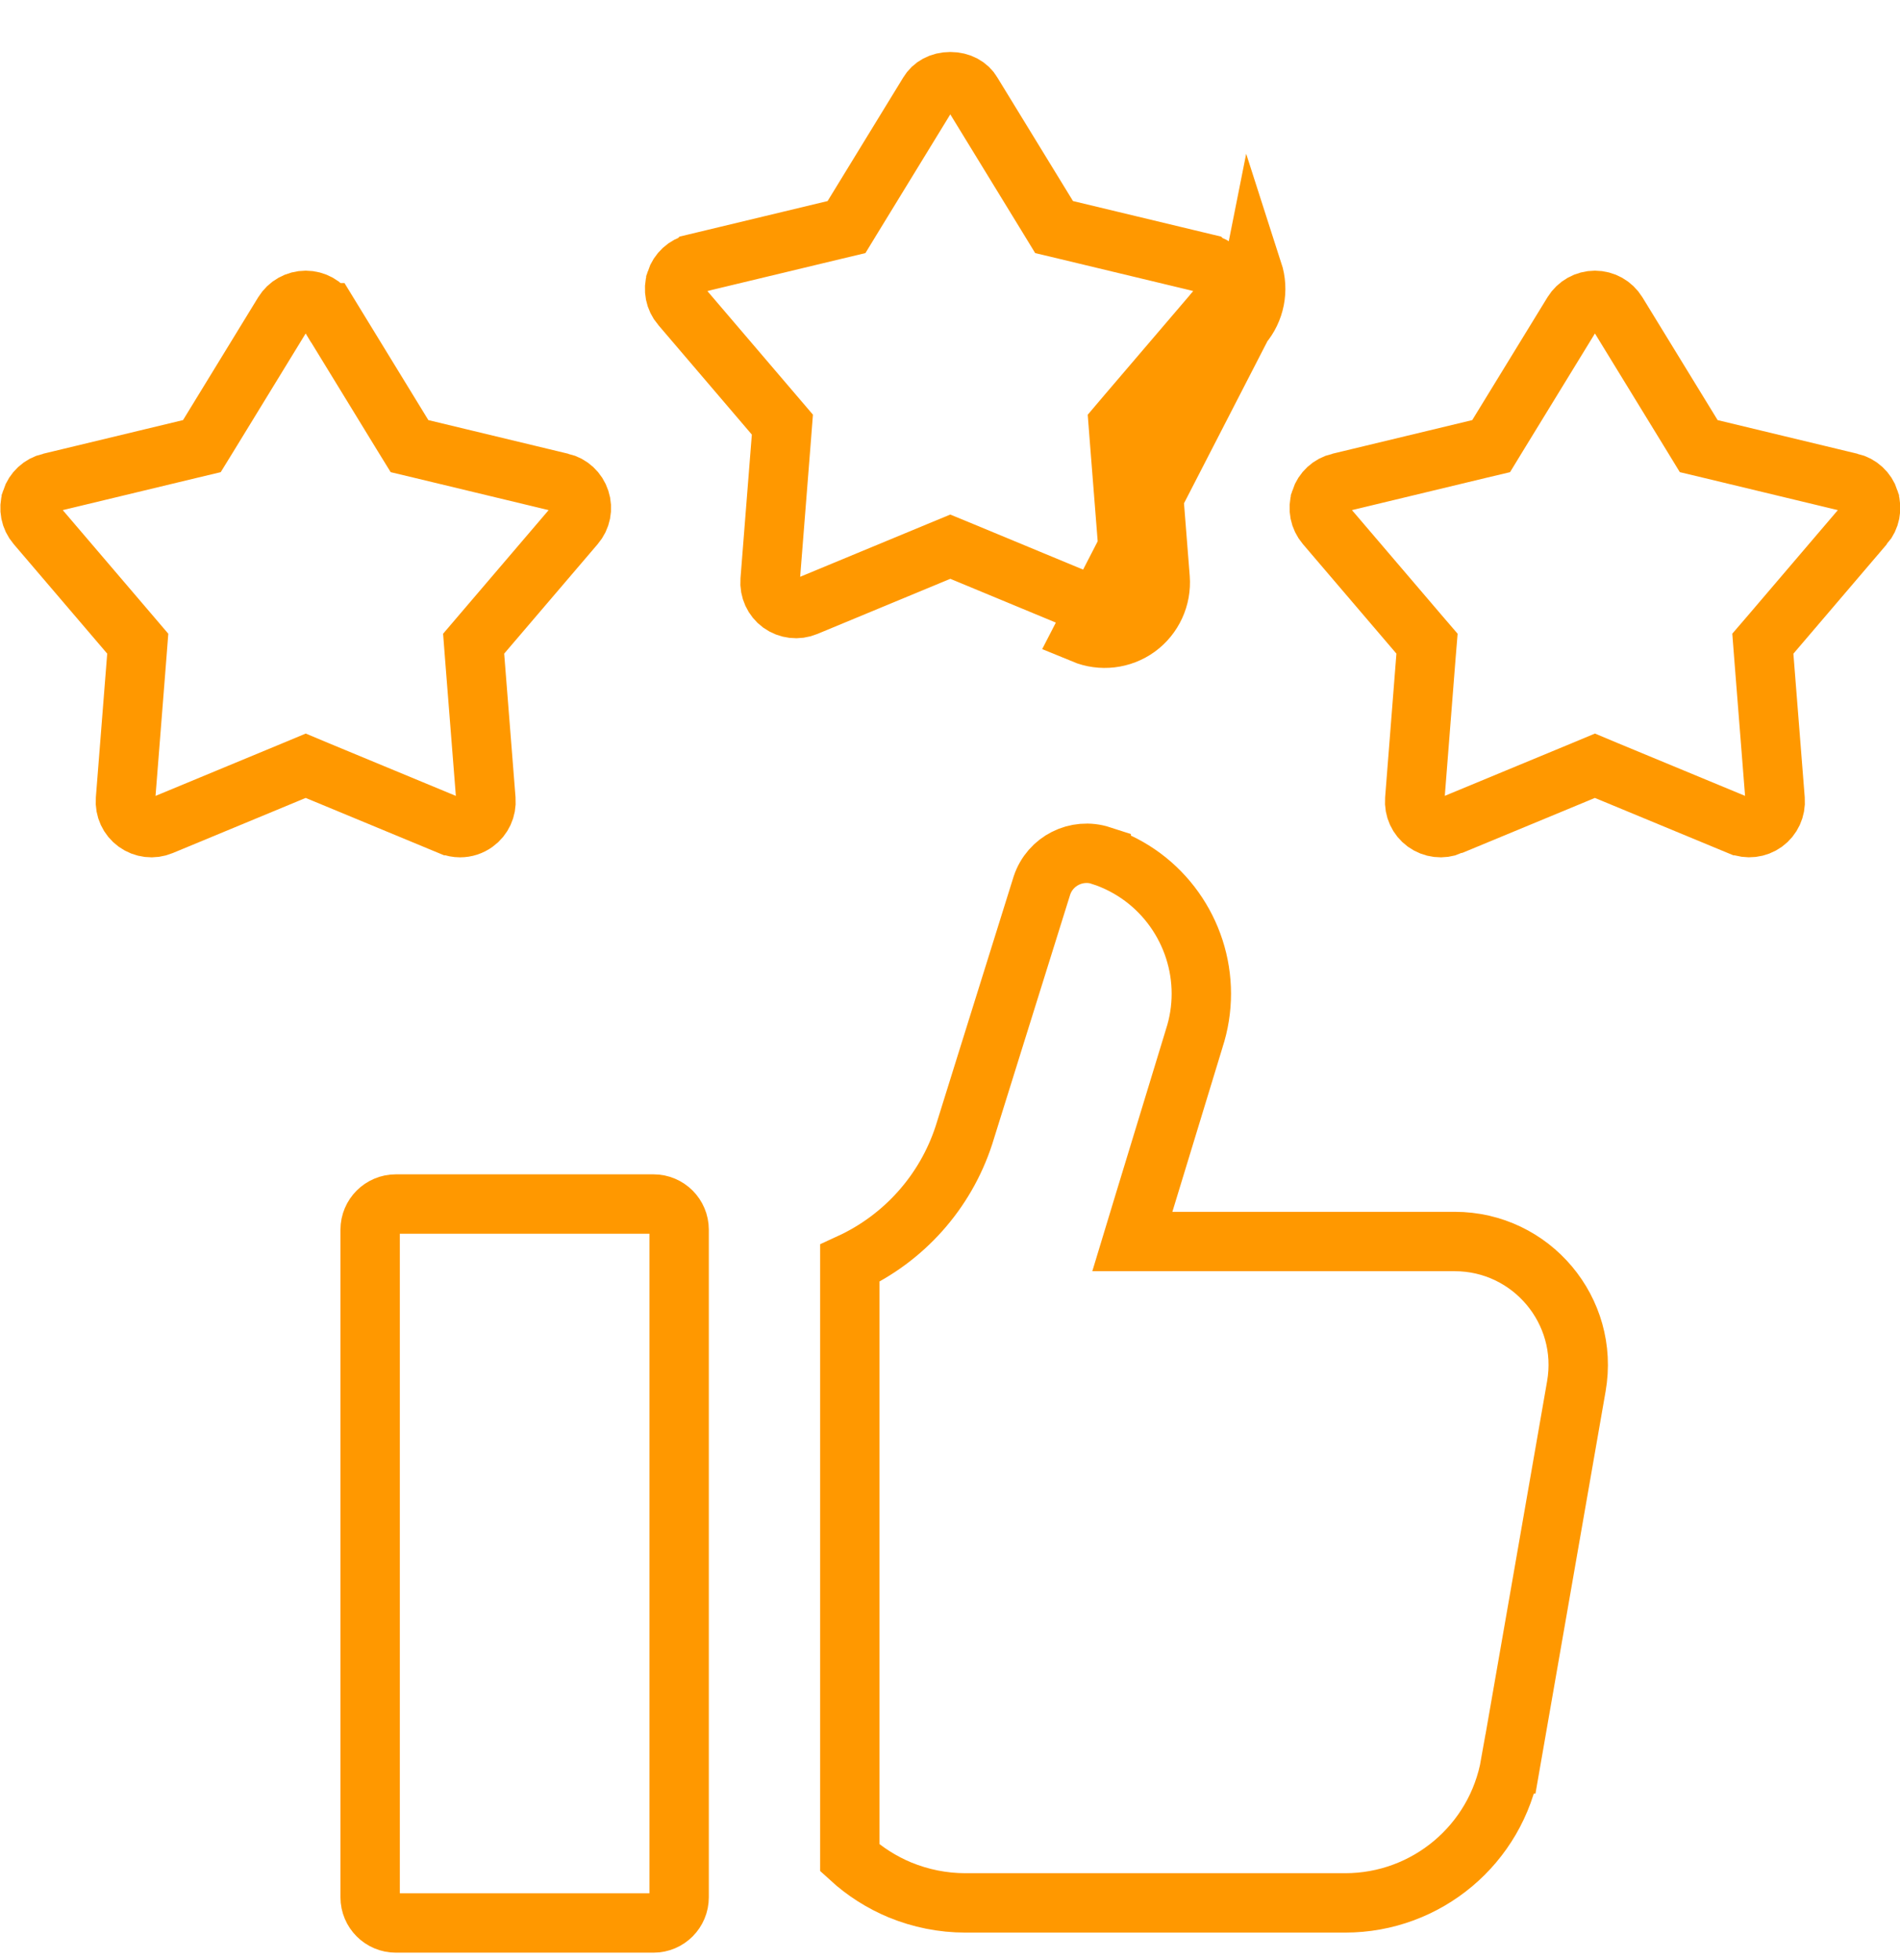
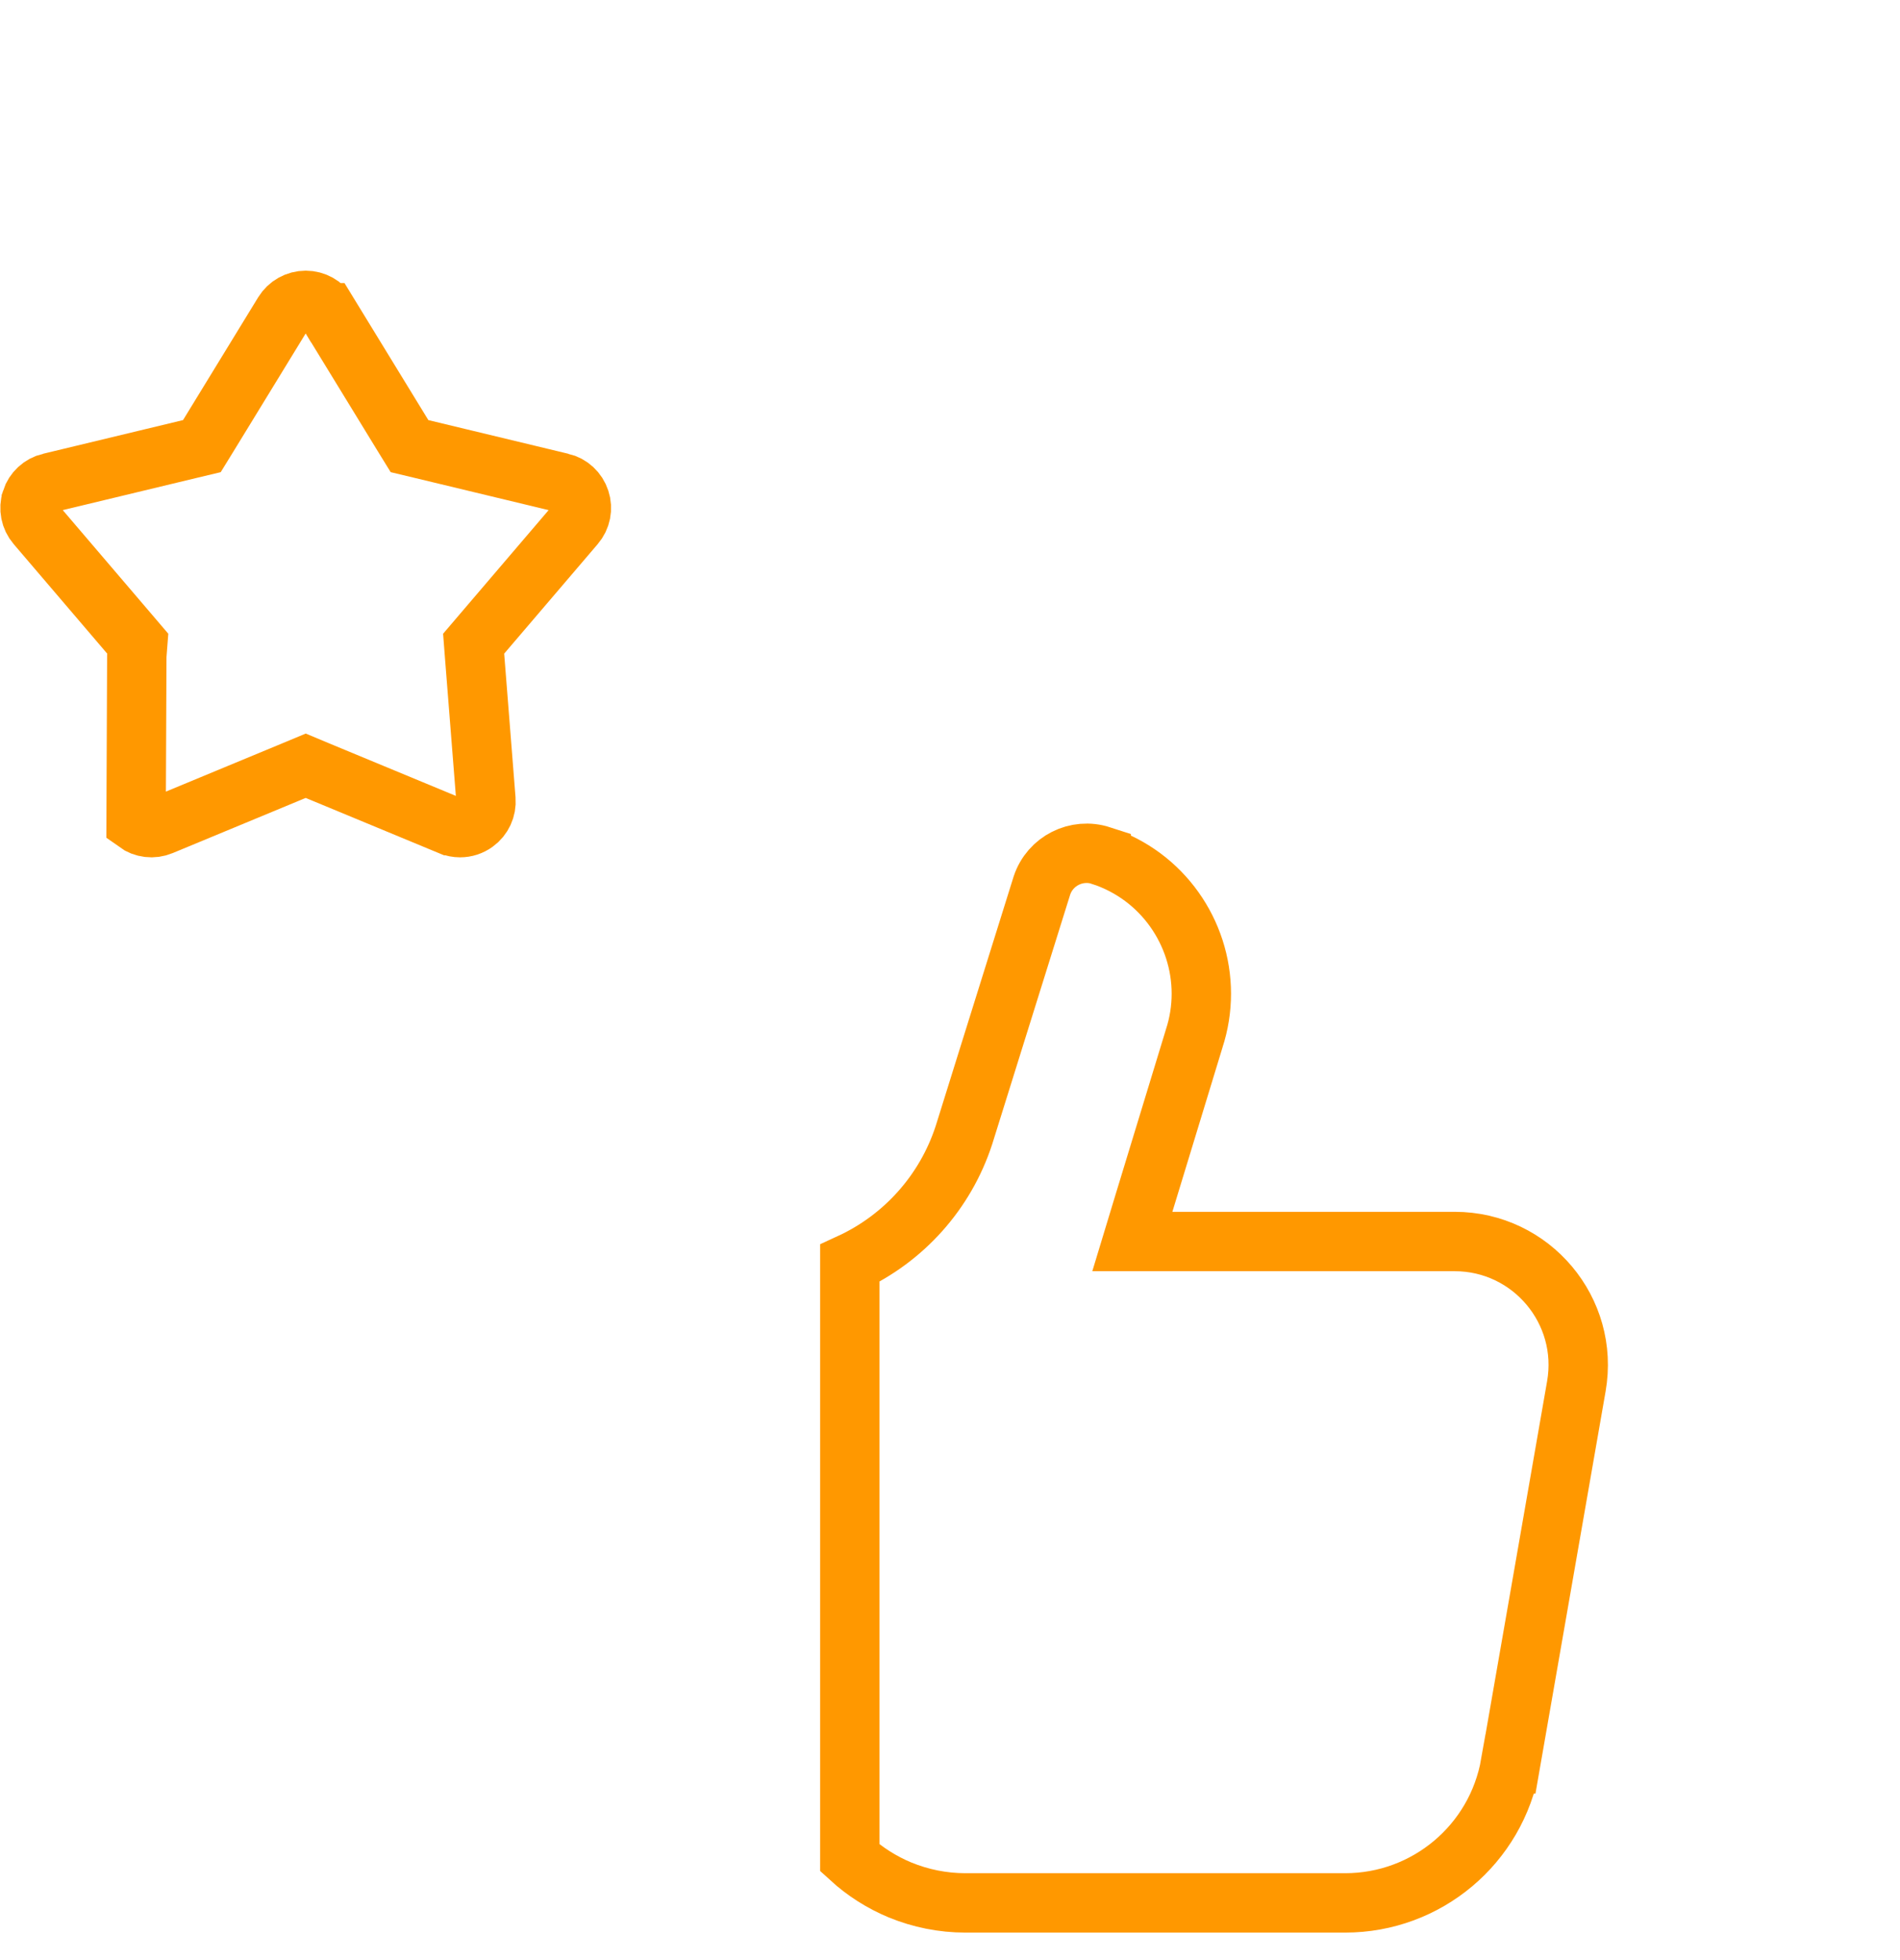
<svg xmlns="http://www.w3.org/2000/svg" width="32" height="33" viewBox="0 0 32 33" fill="none">
  <g clip-path="url(#clip0_74_2662)">
-     <path d="M20.924 5.472L19.348 7.316L19.539 9.734C19.564 10.059 19.419 10.375 19.156 10.567C18.891 10.759 18.546 10.798 18.246 10.674L20.924 5.472ZM20.924 5.472C21.136 5.224 21.203 4.883 21.103 4.573L20.924 5.472ZM13.573 10.212L13.573 10.212C13.434 10.27 13.273 10.252 13.148 10.162C13.026 10.073 12.958 9.925 12.97 9.773L13.161 7.356L13.177 7.149L13.042 6.991L11.467 5.147L11.466 5.146C11.368 5.032 11.336 4.873 11.383 4.728L11.383 4.727C11.43 4.582 11.549 4.473 11.697 4.438L11.698 4.437L14.056 3.871L14.257 3.823L14.365 3.646L15.632 1.577L15.636 1.571L15.64 1.565C15.705 1.451 15.838 1.375 16.005 1.375C16.173 1.375 16.306 1.451 16.371 1.565L16.374 1.571L16.378 1.577L17.645 3.646L17.753 3.823L17.955 3.871L20.313 4.437L20.314 4.438C20.461 4.473 20.58 4.582 20.627 4.727L20.627 4.728C20.674 4.873 20.642 5.032 20.544 5.146L20.544 5.147L18.968 6.991L18.834 7.149L18.85 7.356L19.041 9.773C19.052 9.925 18.985 10.073 18.862 10.162C18.739 10.252 18.578 10.27 18.437 10.212C18.437 10.212 18.437 10.212 18.437 10.212L16.197 9.283L16.005 9.204L15.814 9.283L13.573 10.212Z" stroke="#FF9800" />
-     <path d="M31.484 8.415L31.484 8.416C31.531 8.561 31.499 8.72 31.401 8.835L31.4 8.835L29.825 10.68L29.69 10.837L29.706 11.044L29.897 13.462C29.909 13.614 29.841 13.761 29.719 13.85C29.595 13.94 29.434 13.958 29.294 13.9C29.294 13.9 29.294 13.9 29.293 13.9L27.053 12.972L26.862 12.892L26.67 12.972L24.43 13.9L24.43 13.901C24.29 13.959 24.129 13.94 24.005 13.85C23.882 13.761 23.815 13.614 23.827 13.462L24.017 11.044L24.034 10.837L23.899 10.68L22.323 8.835L22.323 8.835C22.225 8.72 22.193 8.561 22.24 8.416L22.24 8.415C22.287 8.27 22.406 8.161 22.553 8.126L22.554 8.126L24.912 7.559L25.114 7.511L25.222 7.334L26.489 5.266C26.489 5.266 26.489 5.266 26.489 5.266C26.569 5.136 26.71 5.057 26.862 5.057C27.014 5.057 27.155 5.136 27.235 5.266C27.235 5.266 27.235 5.266 27.235 5.266L28.502 7.334L28.61 7.511L28.811 7.559L31.169 8.126L31.17 8.126C31.318 8.161 31.437 8.27 31.484 8.415Z" stroke="#FF9800" />
-     <path d="M8.111 10.68L7.977 10.837L7.993 11.044L8.184 13.462C8.196 13.614 8.128 13.761 8.005 13.85C7.929 13.906 7.839 13.934 7.748 13.934C7.692 13.934 7.635 13.923 7.58 13.9C7.58 13.9 7.579 13.9 7.579 13.9L5.34 12.972L5.149 12.892L4.957 12.972L2.716 13.901L2.716 13.901C2.577 13.959 2.416 13.94 2.292 13.85C2.169 13.761 2.101 13.614 2.113 13.462L2.304 11.044L2.32 10.837L2.186 10.68L0.61 8.835L0.61 8.835C0.511 8.72 0.48 8.561 0.527 8.416L0.527 8.415C0.574 8.271 0.692 8.161 0.84 8.126L0.841 8.126L3.199 7.559L3.4 7.511L3.509 7.334L4.775 5.266C4.855 5.136 4.996 5.057 5.149 5.057C5.301 5.057 5.442 5.136 5.521 5.266C5.522 5.266 5.522 5.266 5.522 5.266C5.522 5.266 5.522 5.266 5.522 5.266L6.788 7.334L6.897 7.511L7.098 7.559L9.456 8.126L9.457 8.126C9.605 8.161 9.723 8.271 9.77 8.416L9.77 8.416C9.818 8.561 9.786 8.72 9.687 8.835L9.687 8.835L8.111 10.68Z" stroke="#FF9800" />
+     <path d="M8.111 10.68L7.977 10.837L7.993 11.044L8.184 13.462C8.196 13.614 8.128 13.761 8.005 13.85C7.929 13.906 7.839 13.934 7.748 13.934C7.692 13.934 7.635 13.923 7.58 13.9C7.58 13.9 7.579 13.9 7.579 13.9L5.34 12.972L5.149 12.892L4.957 12.972L2.716 13.901L2.716 13.901C2.577 13.959 2.416 13.94 2.292 13.85L2.304 11.044L2.32 10.837L2.186 10.68L0.61 8.835L0.61 8.835C0.511 8.72 0.48 8.561 0.527 8.416L0.527 8.415C0.574 8.271 0.692 8.161 0.84 8.126L0.841 8.126L3.199 7.559L3.4 7.511L3.509 7.334L4.775 5.266C4.855 5.136 4.996 5.057 5.149 5.057C5.301 5.057 5.442 5.136 5.521 5.266C5.522 5.266 5.522 5.266 5.522 5.266C5.522 5.266 5.522 5.266 5.522 5.266L6.788 7.334L6.897 7.511L7.098 7.559L9.456 8.126L9.457 8.126C9.605 8.161 9.723 8.271 9.77 8.416L9.77 8.416C9.818 8.561 9.786 8.72 9.687 8.835L9.687 8.835L8.111 10.68Z" stroke="#FF9800" />
    <path d="M26.549 23.34L26.549 23.34L25.44 29.698C25.44 29.698 25.439 29.698 25.439 29.698C25.203 31.051 24.028 32.037 22.656 32.037H16.258C15.878 32.037 15.505 31.961 15.158 31.819C14.848 31.69 14.562 31.508 14.313 31.28V21.268C15.221 20.851 15.921 20.072 16.234 19.113L16.234 19.113L16.236 19.107L16.795 17.317L16.795 17.317L17.548 14.909C17.685 14.495 18.13 14.27 18.546 14.405L18.546 14.406C19.576 14.742 20.233 15.7 20.233 16.73C20.233 16.981 20.194 17.237 20.111 17.489L20.111 17.489L20.108 17.5L19.267 20.256L19.071 20.902H19.746H24.5C25.792 20.902 26.772 22.068 26.549 23.34Z" stroke="#FF9800" />
-     <path d="M11.006 32.375H6.667C6.428 32.375 6.234 32.181 6.234 31.942V20.703C6.234 20.465 6.428 20.271 6.667 20.271H11.006C11.245 20.271 11.438 20.465 11.438 20.703V31.942C11.438 32.181 11.245 32.375 11.006 32.375Z" stroke="#FF9800" />
  </g>
  <defs>
    <clipPath id="clip0_74_2662">
      <rect width="32" height="32" fill="white" transform="translate(0.005 0.875)" />
    </clipPath>
  </defs>
</svg>